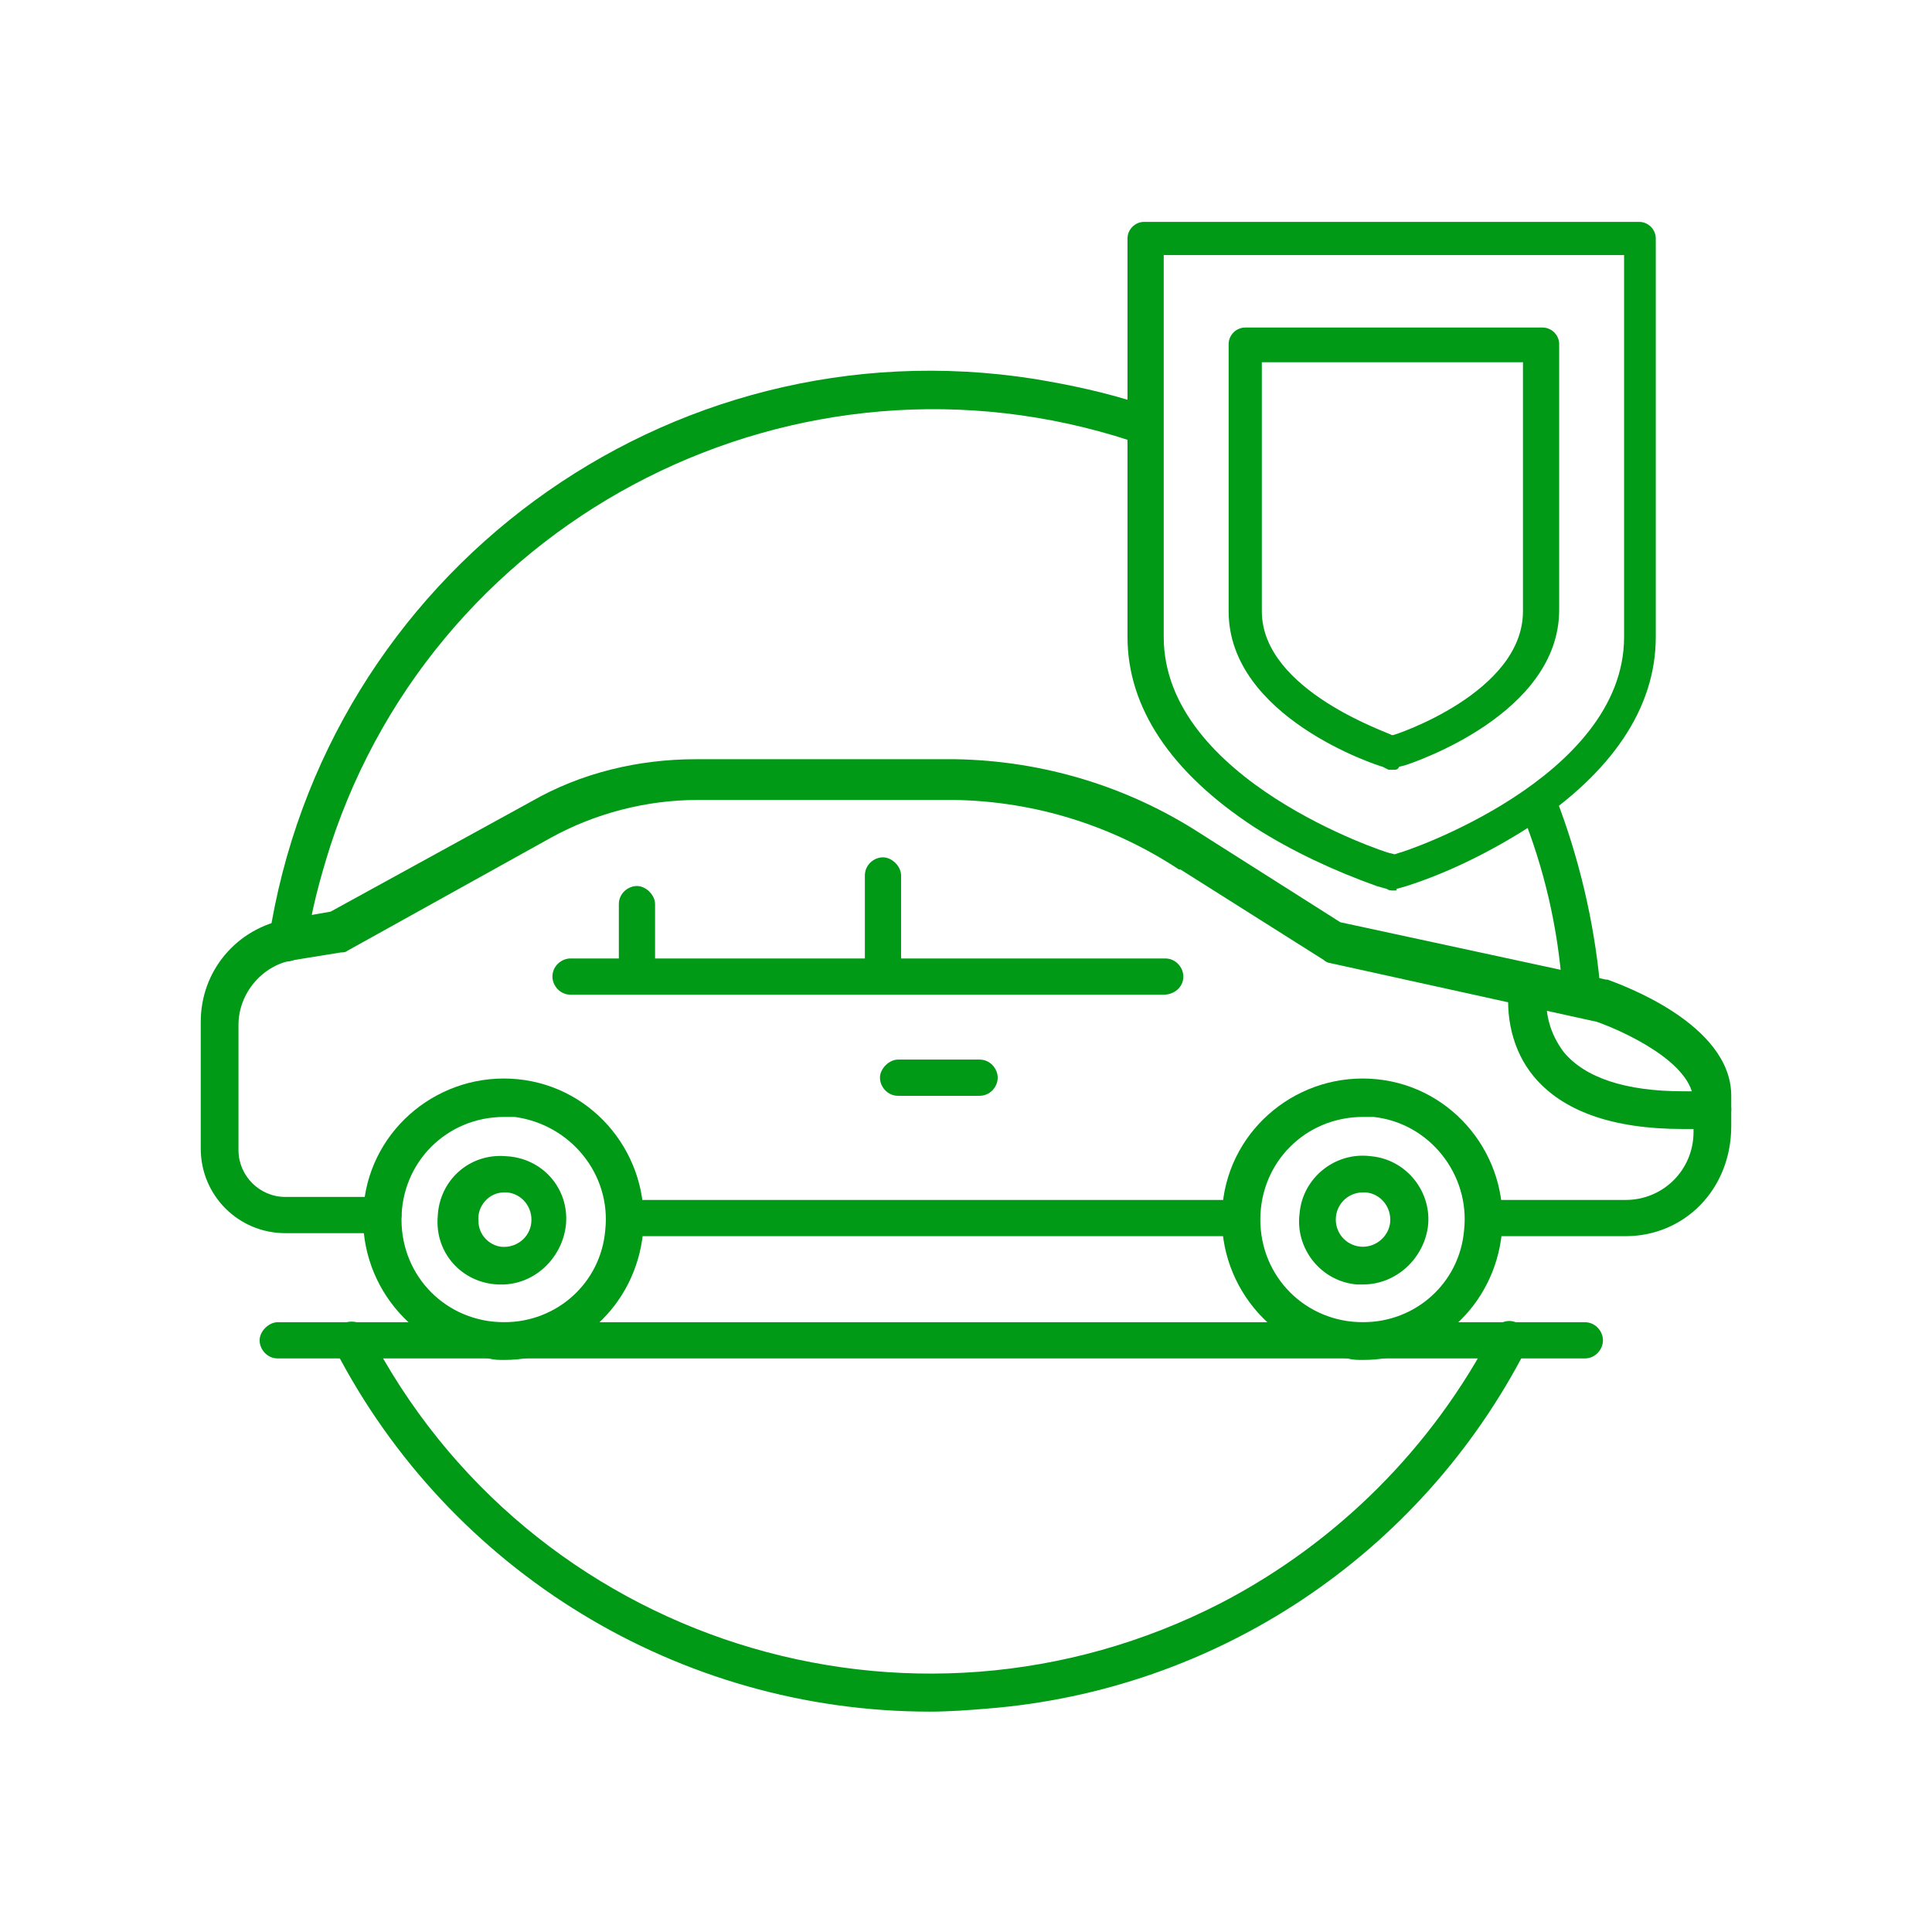
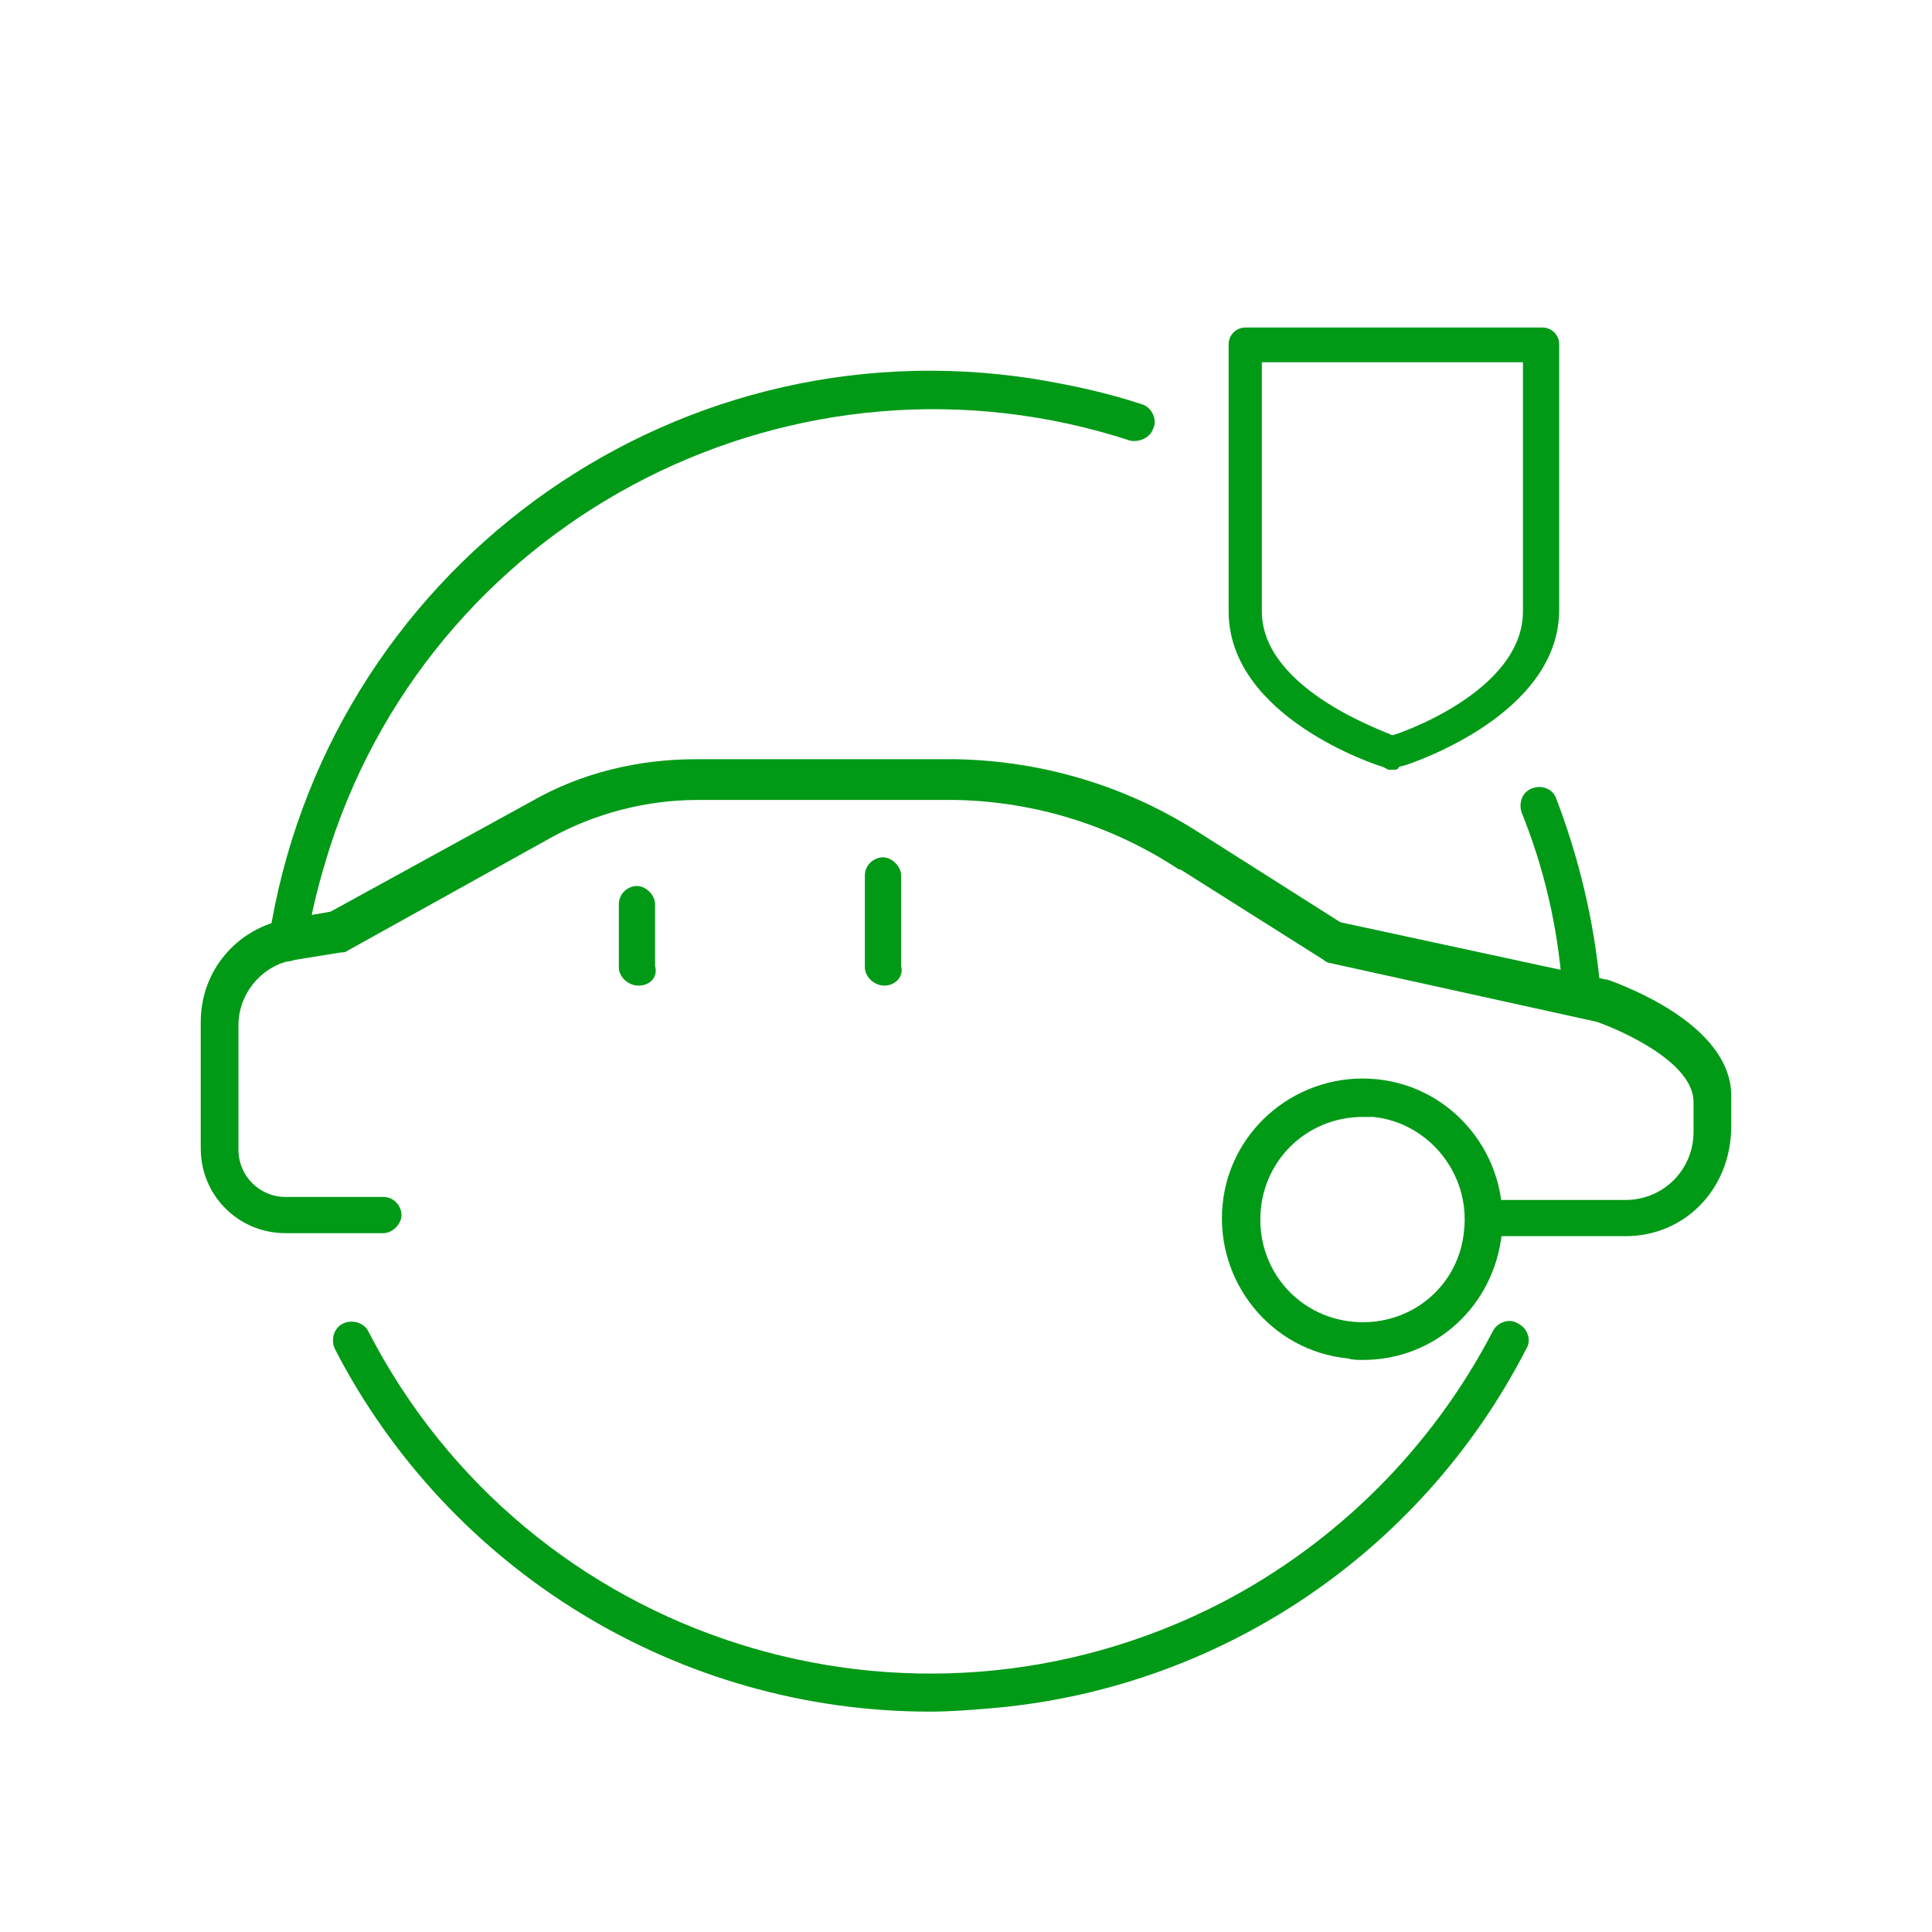
<svg xmlns="http://www.w3.org/2000/svg" id="Layer_1" viewBox="0 0 128 128">
  <style>.st0{fill:#009a17}</style>
  <title>Insurance_L</title>
  <g id="Large">
-     <path class="st0" d="M92.3 59c-.1 0-.3 0-.4-.1l-.7-.2c-2.8-1-5.6-2.3-8.1-3.9-5.5-3.6-8.4-7.9-8.4-12.6V15.8c0-.6.5-1.1 1.1-1.1h32.8c.6 0 1.1.5 1.1 1.1v26.4c0 4.7-2.9 9-8.4 12.6-2.5 1.6-5.3 3-8.1 3.9l-.7.2c.1.1 0 .1-.2.1zM77.1 16.9v25.3c0 9.5 14.8 14.3 14.9 14.3l.4.1.3-.1c.2 0 14.9-4.9 14.9-14.3V16.9H77.1z" />
    <path class="st0" d="M92.3 51H92l-.4-.2c-.4-.1-10.2-3.3-10.2-10.3V22.8c0-.6.5-1.1 1.1-1.1h19.7c.6 0 1.1.5 1.1 1.1v17.6c0 6.9-9.6 10.1-10.2 10.3l-.4.1c-.1.2-.2.2-.4.2zm-8.7-27v16.5c0 5.3 8.6 8.1 8.6 8.2h.1c.1 0 8.6-2.8 8.6-8.2V24H83.6zM61.6 113.4c-16.6 0-31.8-9.3-39.4-24-.3-.6-.1-1.4.5-1.7.6-.3 1.4-.1 1.7.5 10.6 20.6 35.9 28.6 56.5 18 7.7-4 14-10.3 18-18 .3-.6 1.1-.9 1.7-.5.6.3.9 1.1.5 1.7-7 13.6-20.5 22.6-35.7 23.8-1.2.1-2.5.2-3.8.2zM104.8 67.4c-.7 0-1.2-.5-1.2-1.2 0-.3 0-.5-.1-.8-.3-4-1.2-7.9-2.7-11.6-.2-.7.1-1.4.8-1.6.6-.2 1.3.1 1.5.7 1.5 3.9 2.5 8.1 2.9 12.3 0 .3 0 .6.1.9 0 .7-.5 1.3-1.2 1.3h-.1zM19 63.7h-.2c-.7-.1-1.1-.8-1-1.4 3.7-24.3 26.4-41 50.7-37.2 2.4.4 4.8.9 7.2 1.7.6.2 1 1 .7 1.6-.2.6-.9.9-1.5.8-22-7.2-45.8 4.8-53 26.8-.7 2.2-1.3 4.4-1.6 6.7-.1.5-.7 1-1.3 1z" />
-     <path class="st0" d="M105 90H18.4c-.7 0-1.2-.6-1.2-1.2s.6-1.2 1.2-1.2H105c.7 0 1.2.6 1.2 1.2s-.5 1.2-1.2 1.2zM82.3 81.9H41.4c-.7 0-1.2-.6-1.2-1.2s.6-1.2 1.2-1.2h40.8c.7 0 1.2.6 1.2 1.2s-.4 1.2-1.1 1.2z" />
    <path class="st0" d="M107.7 81.9h-9.4c-.7 0-1.2-.6-1.2-1.2s.6-1.2 1.2-1.2h9.4c2.5 0 4.5-2 4.5-4.5v-2c0-2.6-4.7-4.7-6.4-5.3l-17.7-3.9c-.1 0-.3-.1-.4-.2l-9.5-6h-.1c-4.4-2.9-9.5-4.5-14.8-4.6H46.2c-3.4 0-6.8.9-9.7 2.5L23 63c-.1.1-.3.1-.4.1l-3.1.5c-2.1.3-3.7 2.2-3.7 4.3v8.3c0 1.7 1.4 3.1 3.1 3.1h6.5c.7 0 1.2.6 1.2 1.2s-.6 1.2-1.2 1.2h-6.5c-3.1 0-5.6-2.5-5.6-5.6v-8.4c0-3.4 2.4-6.2 5.7-6.8l2.9-.5 13.3-7.3c3.3-1.9 7.1-2.8 10.9-2.8h17.2c5.8.1 11.4 1.8 16.2 4.9l9.3 5.9 17.6 3.8h.1c.8.3 8.2 2.9 8.2 7.7v2c0 4.2-3.1 7.3-7 7.3z" />
-     <path class="st0" d="M77.1 65.9H37.8c-.7 0-1.2-.6-1.2-1.2 0-.7.6-1.2 1.2-1.2h39.4c.7 0 1.2.6 1.2 1.2 0 .7-.6 1.2-1.3 1.2zM113.5 74.8h-2c-4.7 0-8-1.2-9.9-3.5-1.4-1.7-1.9-4-1.6-6.2.1-.7.8-1.1 1.5-1 .7.1 1.1.8 1 1.5-.2 1.5.2 2.9 1.1 4.1 1.4 1.7 4.1 2.6 7.9 2.6h2c.7 0 1.2.6 1.2 1.2s-.6 1.3-1.2 1.3zM64.9 72.6h-5.4c-.7 0-1.2-.6-1.2-1.2s.6-1.2 1.2-1.2h5.4c.7 0 1.2.6 1.2 1.2s-.5 1.2-1.2 1.2z" />
    <path class="st0" d="M58.6 65.3c-.7 0-1.3-.6-1.3-1.2V58c0-.7.6-1.2 1.2-1.2s1.2.6 1.2 1.2v6c.2.7-.4 1.3-1.1 1.3zM42.3 65.3c-.7 0-1.3-.6-1.3-1.2v-4.2c0-.7.6-1.2 1.2-1.2s1.2.6 1.2 1.2V64c.2.7-.3 1.3-1.1 1.3zM90.3 90.1c-.3 0-.7 0-1-.1-5.1-.5-8.8-5.1-8.3-10.2s5.1-8.8 10.2-8.3 8.8 5.1 8.3 10.2c-.5 4.8-4.4 8.4-9.2 8.4zm0-16.1c-3.8 0-6.8 3-6.8 6.8s3 6.8 6.8 6.8c3.5 0 6.4-2.6 6.7-6.1.4-3.7-2.3-7.1-6-7.5h-.7z" />
-     <path class="st0" d="M90.3 85.1h-.4c-2.4-.2-4.1-2.4-3.8-4.7.2-2.4 2.4-4.1 4.7-3.8 2.4.2 4.1 2.4 3.8 4.7-.3 2.1-2.1 3.8-4.3 3.8zm0-6.1c-1 0-1.8.8-1.8 1.8s.8 1.8 1.8 1.8c.9 0 1.7-.7 1.8-1.6.1-1-.6-1.9-1.6-2h-.2zm3 2.1zM33.4 90.1c-.3 0-.7 0-1-.1-5.1-.5-8.8-5.1-8.3-10.2s5.1-8.8 10.2-8.3 8.8 5.1 8.3 10.2c-.5 4.8-4.4 8.4-9.2 8.4zm0-16.1c-3.8 0-6.8 3-6.8 6.8s3 6.8 6.8 6.8c3.5 0 6.4-2.6 6.7-6.1.4-3.7-2.3-7-6-7.5h-.7z" />
-     <path class="st0" d="M33.4 85.1H33c-2.4-.1-4.2-2.1-4-4.5.1-2.4 2.1-4.2 4.5-4 2.4.1 4.2 2.1 4 4.5-.2 2.1-1.9 3.9-4.1 4zm0-6.1c-1 0-1.8.9-1.7 1.9 0 .9.7 1.6 1.5 1.7 1 .1 1.9-.6 2-1.6.1-1-.6-1.9-1.6-2h-.2z" />
  </g>
</svg>